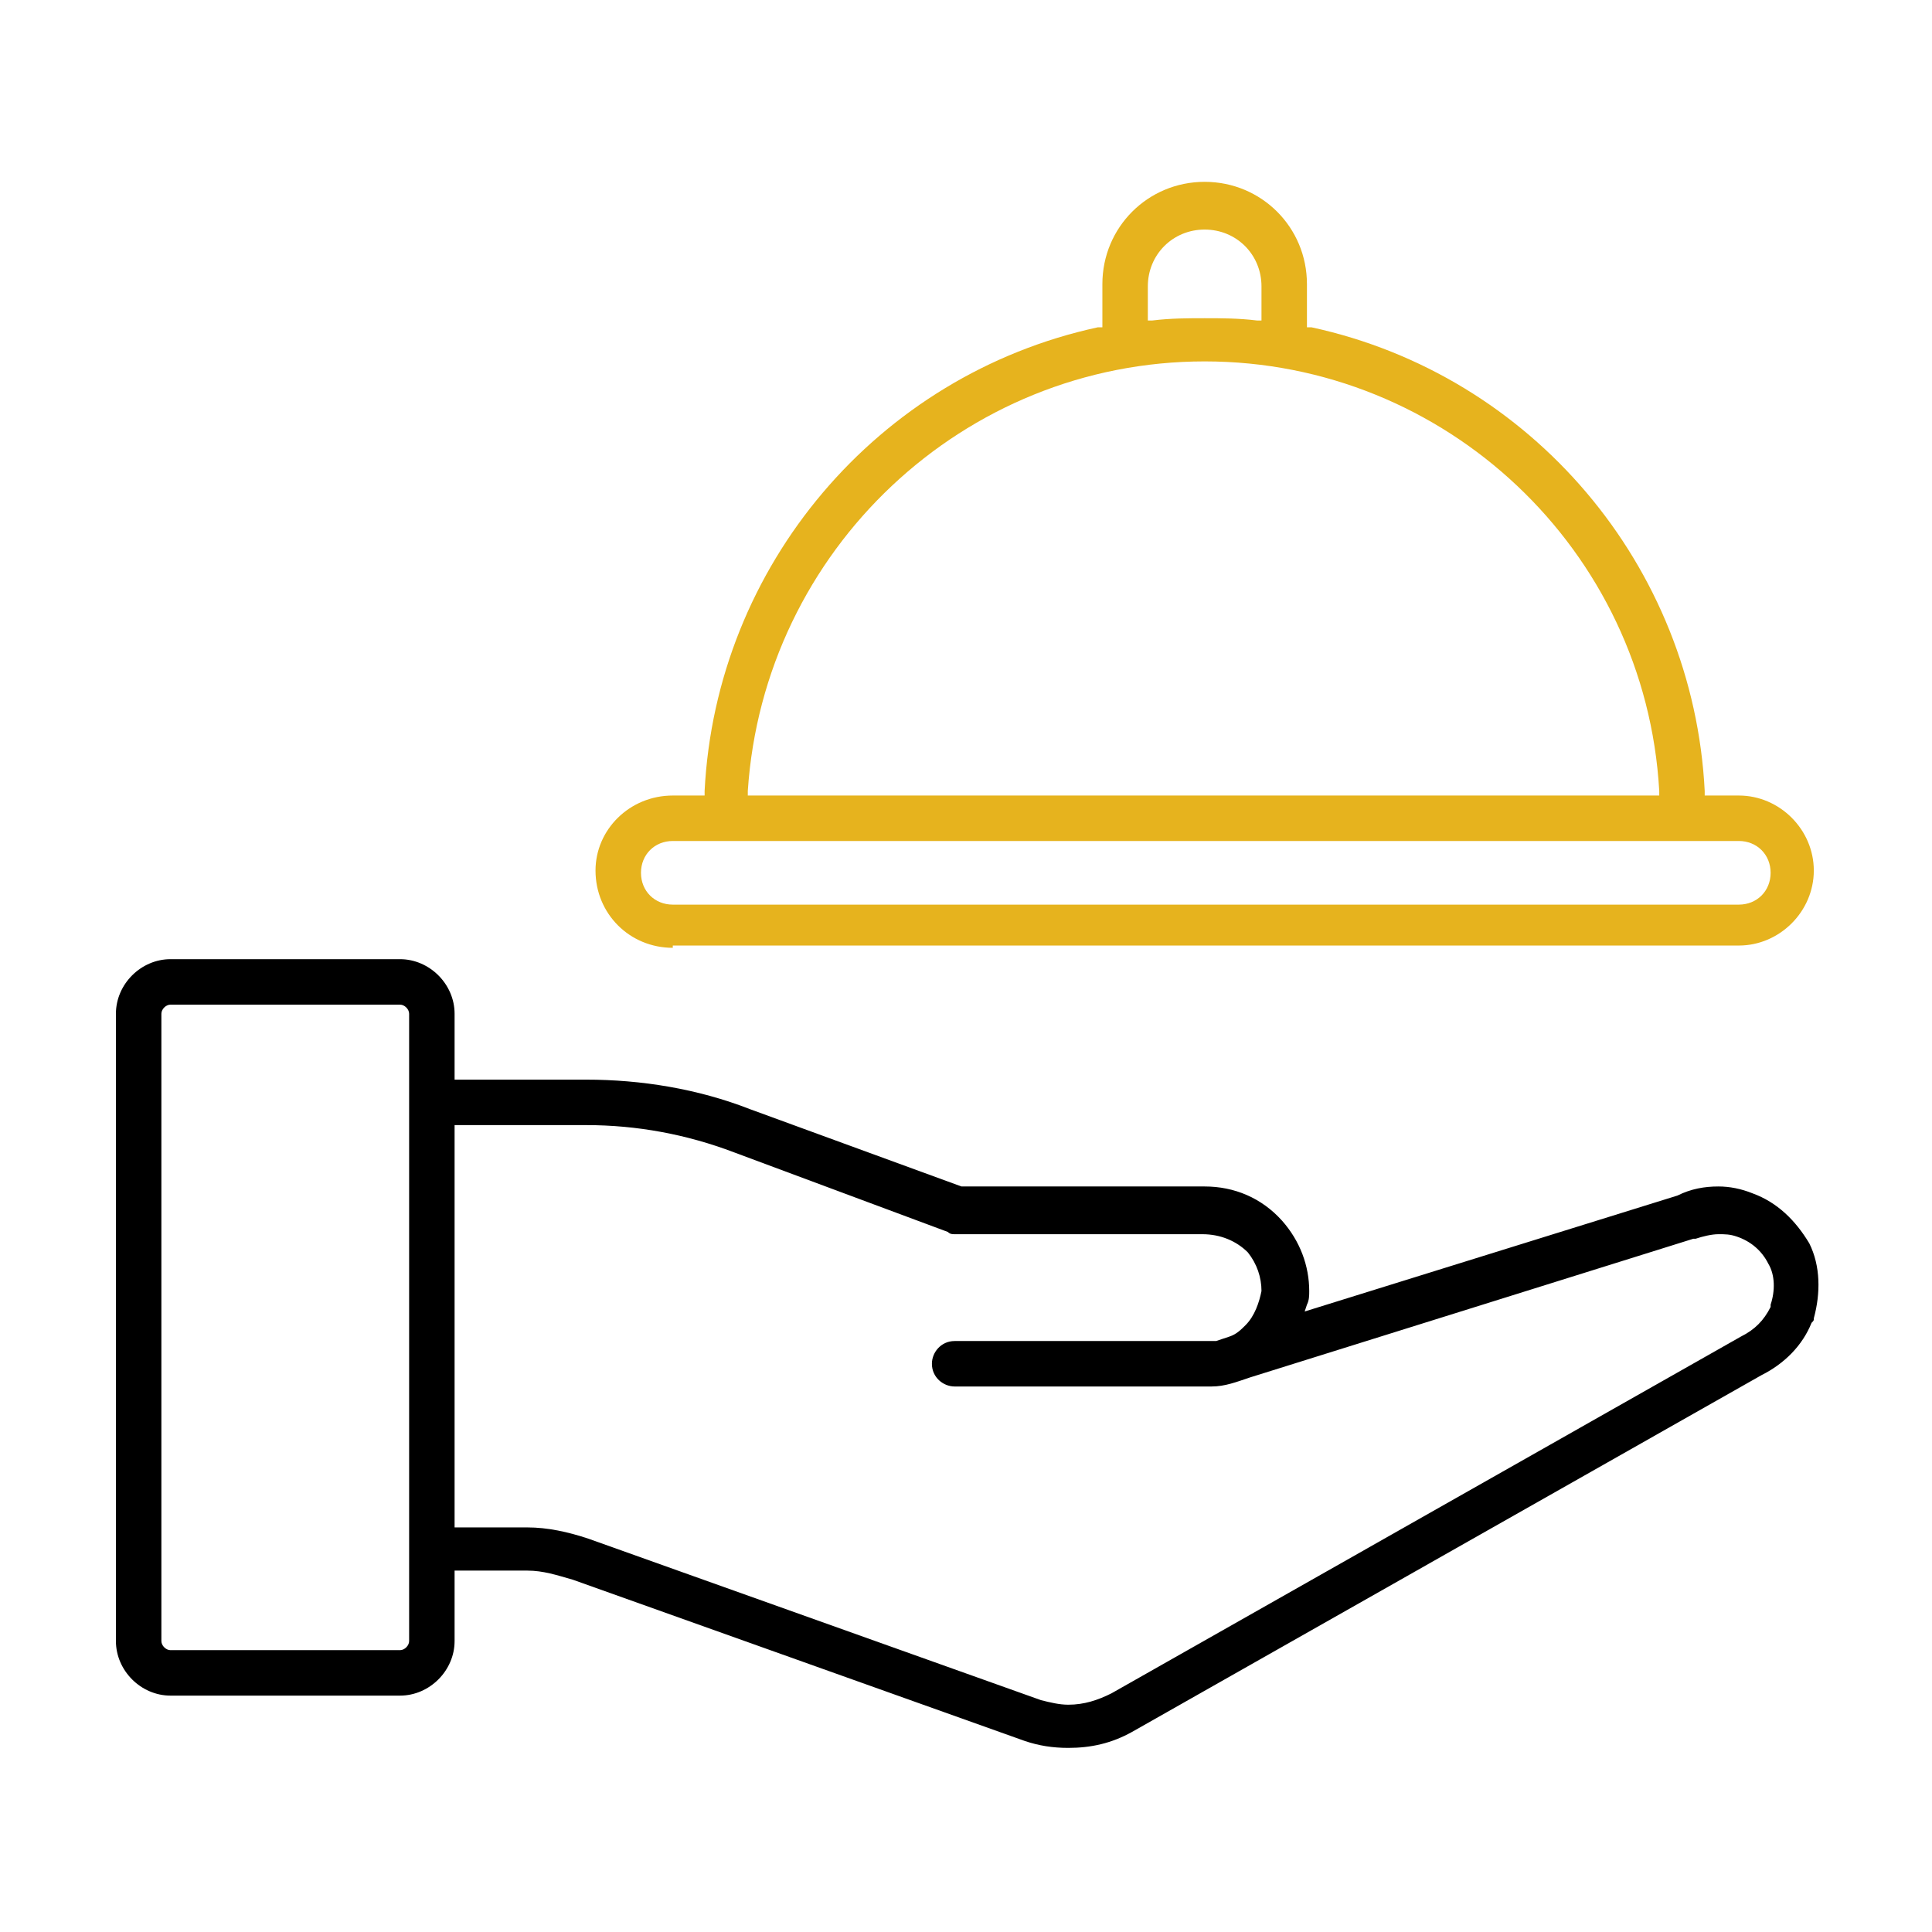
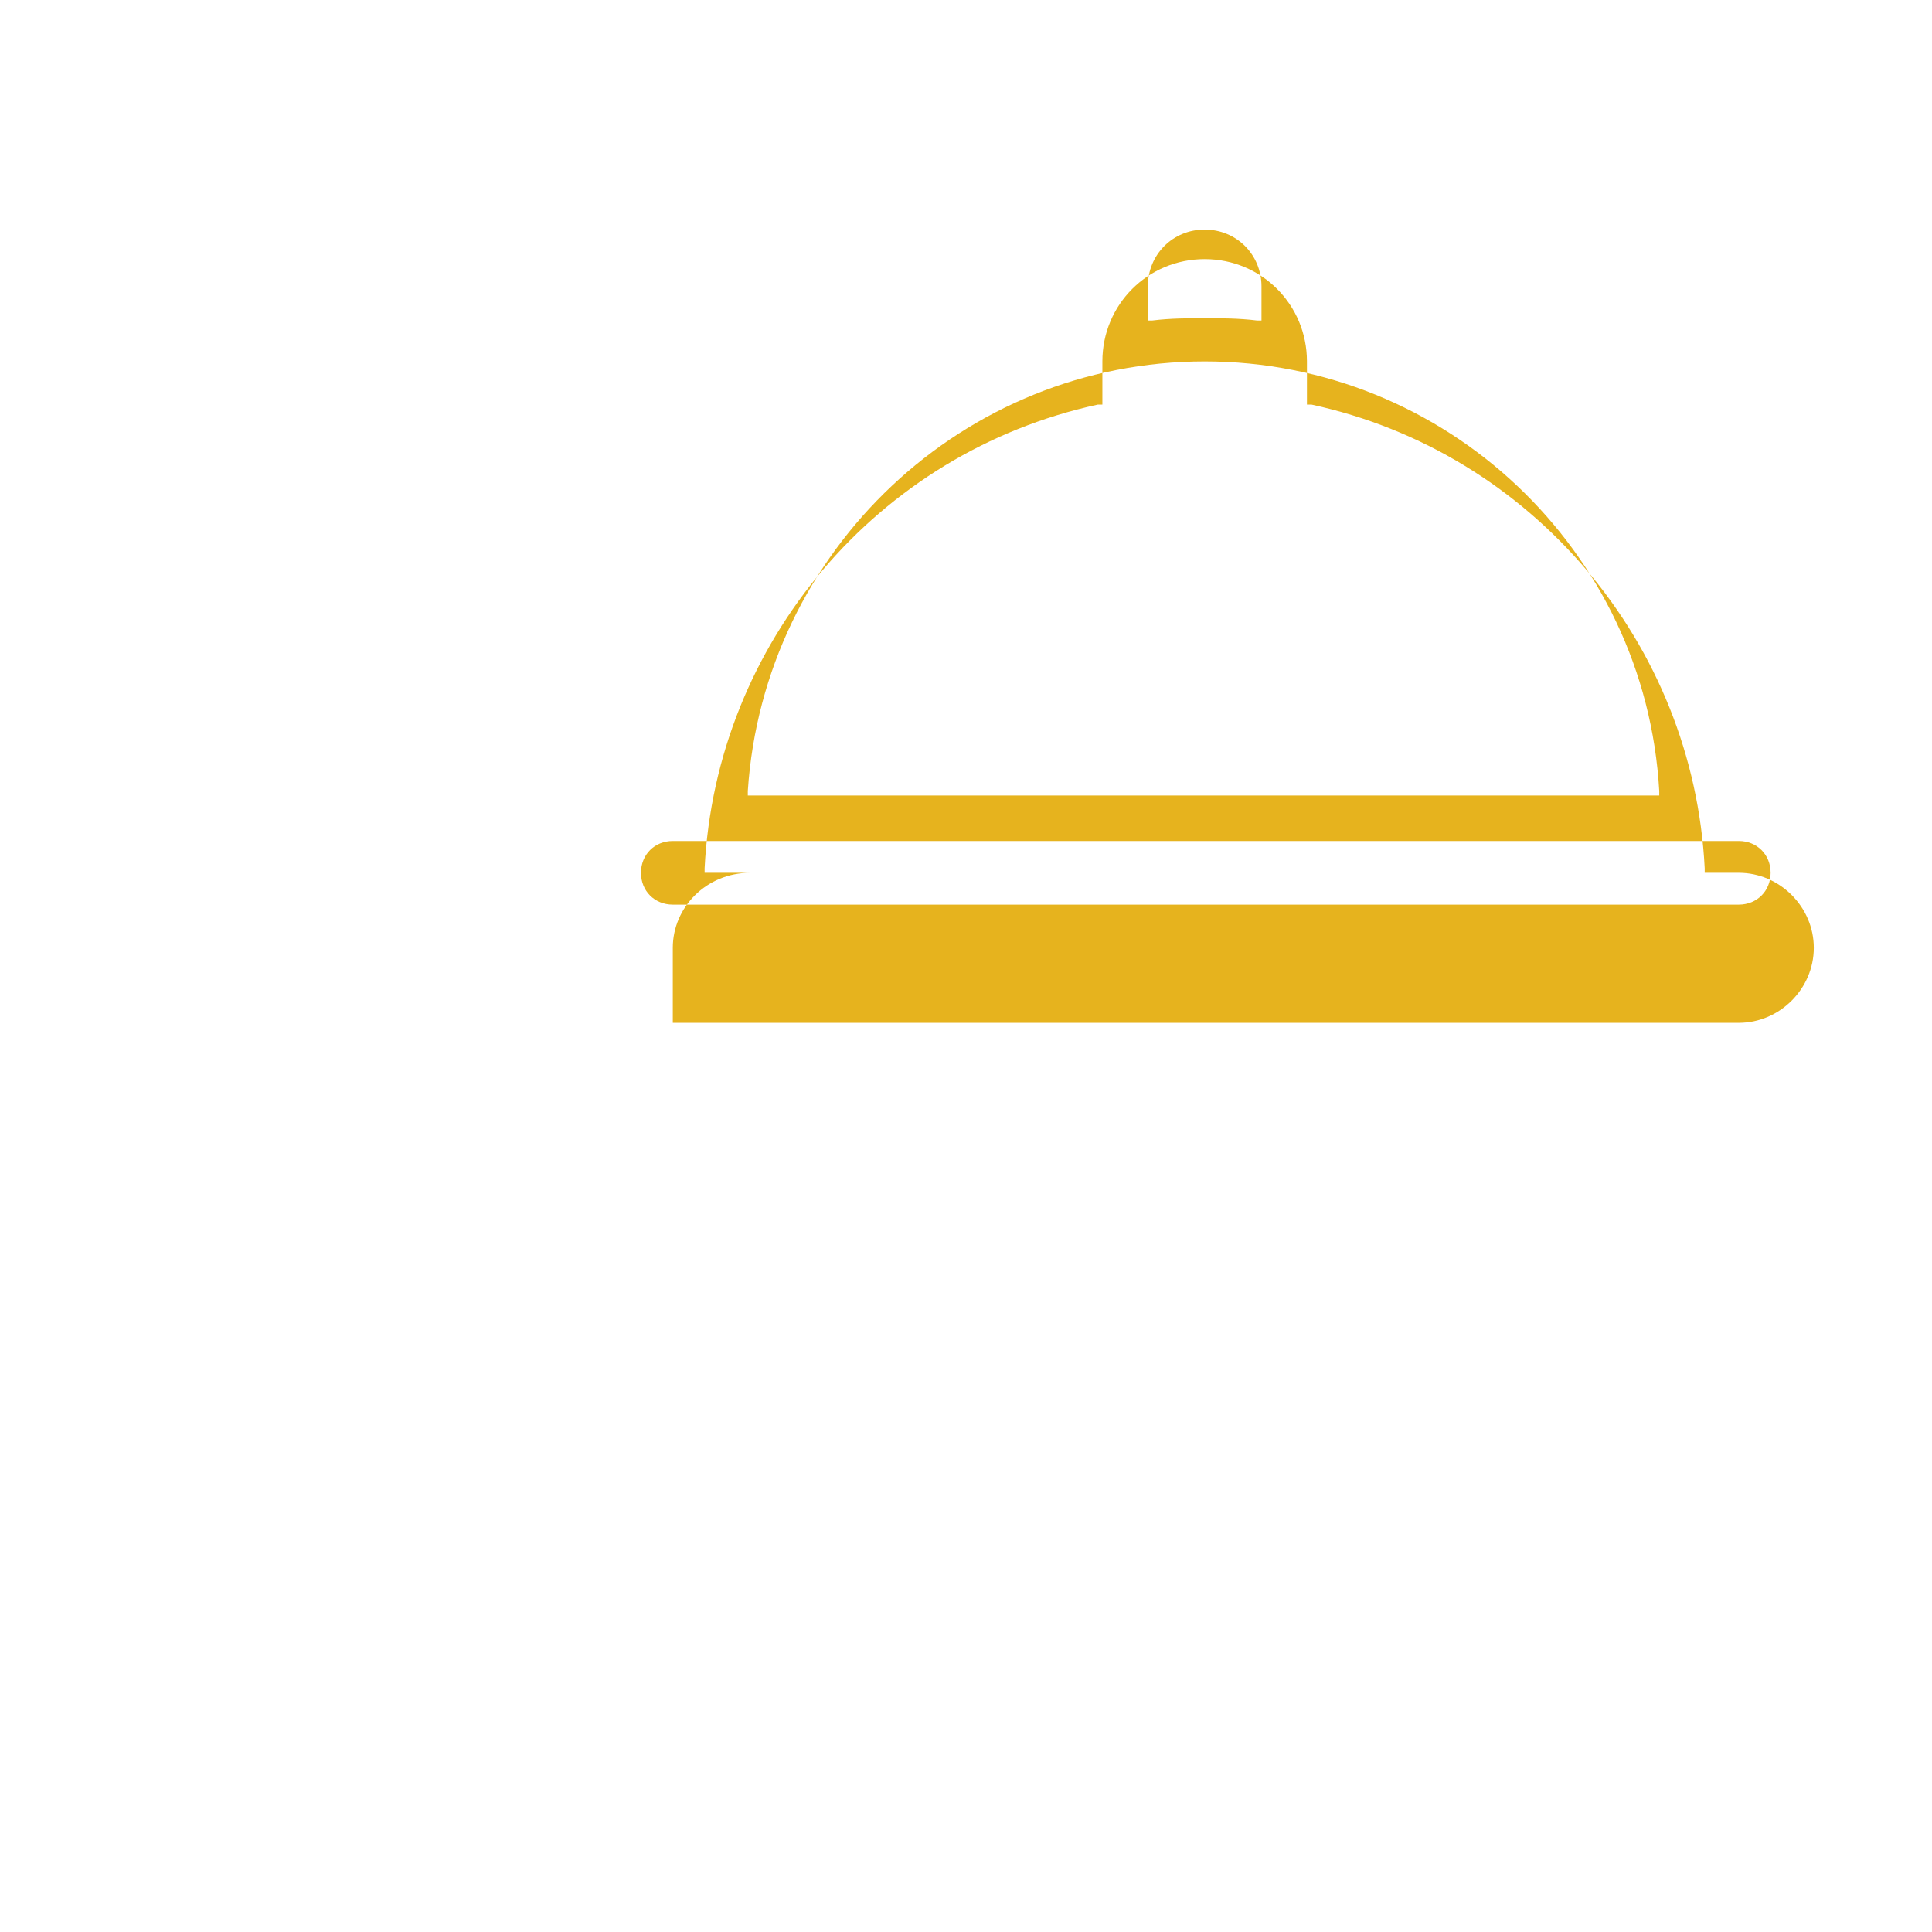
<svg xmlns="http://www.w3.org/2000/svg" version="1.1" id="Layer_1" x="0px" y="0px" viewBox="0 0 85 85" style="enable-background:new 0 0 85 85;" xml:space="preserve">
  <style type="text/css">
	.st0{fill:#E6B31E;}
	.st1{fill:#151515;}
</style>
-   <path d="M47,76.9c-0.7,0-1.3-0.1-1.9-0.3l-19.9-7.1c-0.7-0.2-1.3-0.4-2-0.4H20v3.1c0,1.3-1.1,2.4-2.4,2.4H7.5  c-1.3,0-2.4-1.1-2.4-2.4V44.6c0-1.3,1.1-2.4,2.4-2.4h10.1c1.3,0,2.4,1.1,2.4,2.4v2.9h5.8c2.4,0,4.9,0.4,7.2,1.3l9.3,3.4l10.7,0  c1.3,0,2.5,0.5,3.4,1.5c0.8,0.9,1.2,2,1.2,3.1c0,0.2,0,0.4-0.1,0.6l-0.1,0.3l16.4-5.1c0.6-0.3,1.2-0.4,1.8-0.4c0.5,0,1,0.1,1.5,0.3  c1.1,0.4,1.9,1.2,2.5,2.2c0.5,1,0.5,2.2,0.2,3.3c0,0.1,0,0.1-0.1,0.2c-0.4,1-1.2,1.8-2.2,2.3L49.8,76.2C48.9,76.7,48,76.9,47,76.9z   M23.2,67.2c0.9,0,1.8,0.2,2.7,0.5l19.9,7.1c0.4,0.1,0.8,0.2,1.2,0.2c0.7,0,1.3-0.2,1.9-0.5l27.7-15.7c0.6-0.3,1-0.7,1.3-1.3l0-0.1  c0.2-0.6,0.2-1.3-0.1-1.8c-0.3-0.6-0.8-1-1.4-1.2c-0.3-0.1-0.5-0.1-0.8-0.1c-0.3,0-0.7,0.1-1,0.2c0,0-0.1,0-0.1,0l-19.5,6.1  c-0.6,0.2-1.1,0.4-1.7,0.4H42c-0.5,0-1-0.4-1-1c0-0.5,0.4-1,1-1h11.1c0.1,0,0.3,0,0.4,0l0.6-0.2c0.3-0.1,0.5-0.3,0.7-0.5  c0.4-0.4,0.6-1,0.7-1.5c0-0.6-0.2-1.2-0.6-1.7c-0.5-0.5-1.2-0.8-2-0.8H42c-0.1,0-0.2,0-0.3-0.1l-9.4-3.5c-2.1-0.8-4.3-1.2-6.5-1.2  H20v17.7L23.2,67.2z M7.5,44.2c-0.2,0-0.4,0.2-0.4,0.4l0,27.6c0,0.2,0.2,0.4,0.4,0.4h10.1c0.2,0,0.4-0.2,0.4-0.4l0-27.6  c0-0.2-0.2-0.4-0.4-0.4H7.5z" />
-   <path class="st0" d="M29.6,41.7c-1.9,0-3.4-1.5-3.4-3.4c0-1.8,1.5-3.3,3.4-3.3H31l0-0.2c0.5-9.9,7.6-18.3,17.3-20.4l0.2,0v-1.9  c0-2.5,2-4.5,4.5-4.5c2.5,0,4.5,2,4.5,4.5v1.9l0.2,0c9.7,2.1,16.8,10.5,17.3,20.4l0,0.2h1.5c1.8,0,3.3,1.5,3.3,3.3s-1.5,3.3-3.3,3.3  H29.6z M29.6,37c-0.8,0-1.4,0.6-1.4,1.4c0,0.8,0.6,1.4,1.4,1.4h46.9c0.8,0,1.4-0.6,1.4-1.4c0-0.8-0.6-1.4-1.4-1.4H29.6z M53,15.9  c-10.6,0-19.4,8.3-20.1,18.9l0,0.2l40.1,0l0-0.2C72.4,24.2,63.6,15.9,53,15.9L53,15.9z M53,14c0.7,0,1.5,0,2.3,0.1l0.2,0v-1.5  c0-1.4-1.1-2.5-2.5-2.5s-2.5,1.1-2.5,2.5v1.5l0.2,0C51.5,14,52.3,14,53,14z" />
+   <path class="st0" d="M29.6,41.7c0-1.8,1.5-3.3,3.4-3.3H31l0-0.2c0.5-9.9,7.6-18.3,17.3-20.4l0.2,0v-1.9  c0-2.5,2-4.5,4.5-4.5c2.5,0,4.5,2,4.5,4.5v1.9l0.2,0c9.7,2.1,16.8,10.5,17.3,20.4l0,0.2h1.5c1.8,0,3.3,1.5,3.3,3.3s-1.5,3.3-3.3,3.3  H29.6z M29.6,37c-0.8,0-1.4,0.6-1.4,1.4c0,0.8,0.6,1.4,1.4,1.4h46.9c0.8,0,1.4-0.6,1.4-1.4c0-0.8-0.6-1.4-1.4-1.4H29.6z M53,15.9  c-10.6,0-19.4,8.3-20.1,18.9l0,0.2l40.1,0l0-0.2C72.4,24.2,63.6,15.9,53,15.9L53,15.9z M53,14c0.7,0,1.5,0,2.3,0.1l0.2,0v-1.5  c0-1.4-1.1-2.5-2.5-2.5s-2.5,1.1-2.5,2.5v1.5l0.2,0C51.5,14,52.3,14,53,14z" />
</svg>